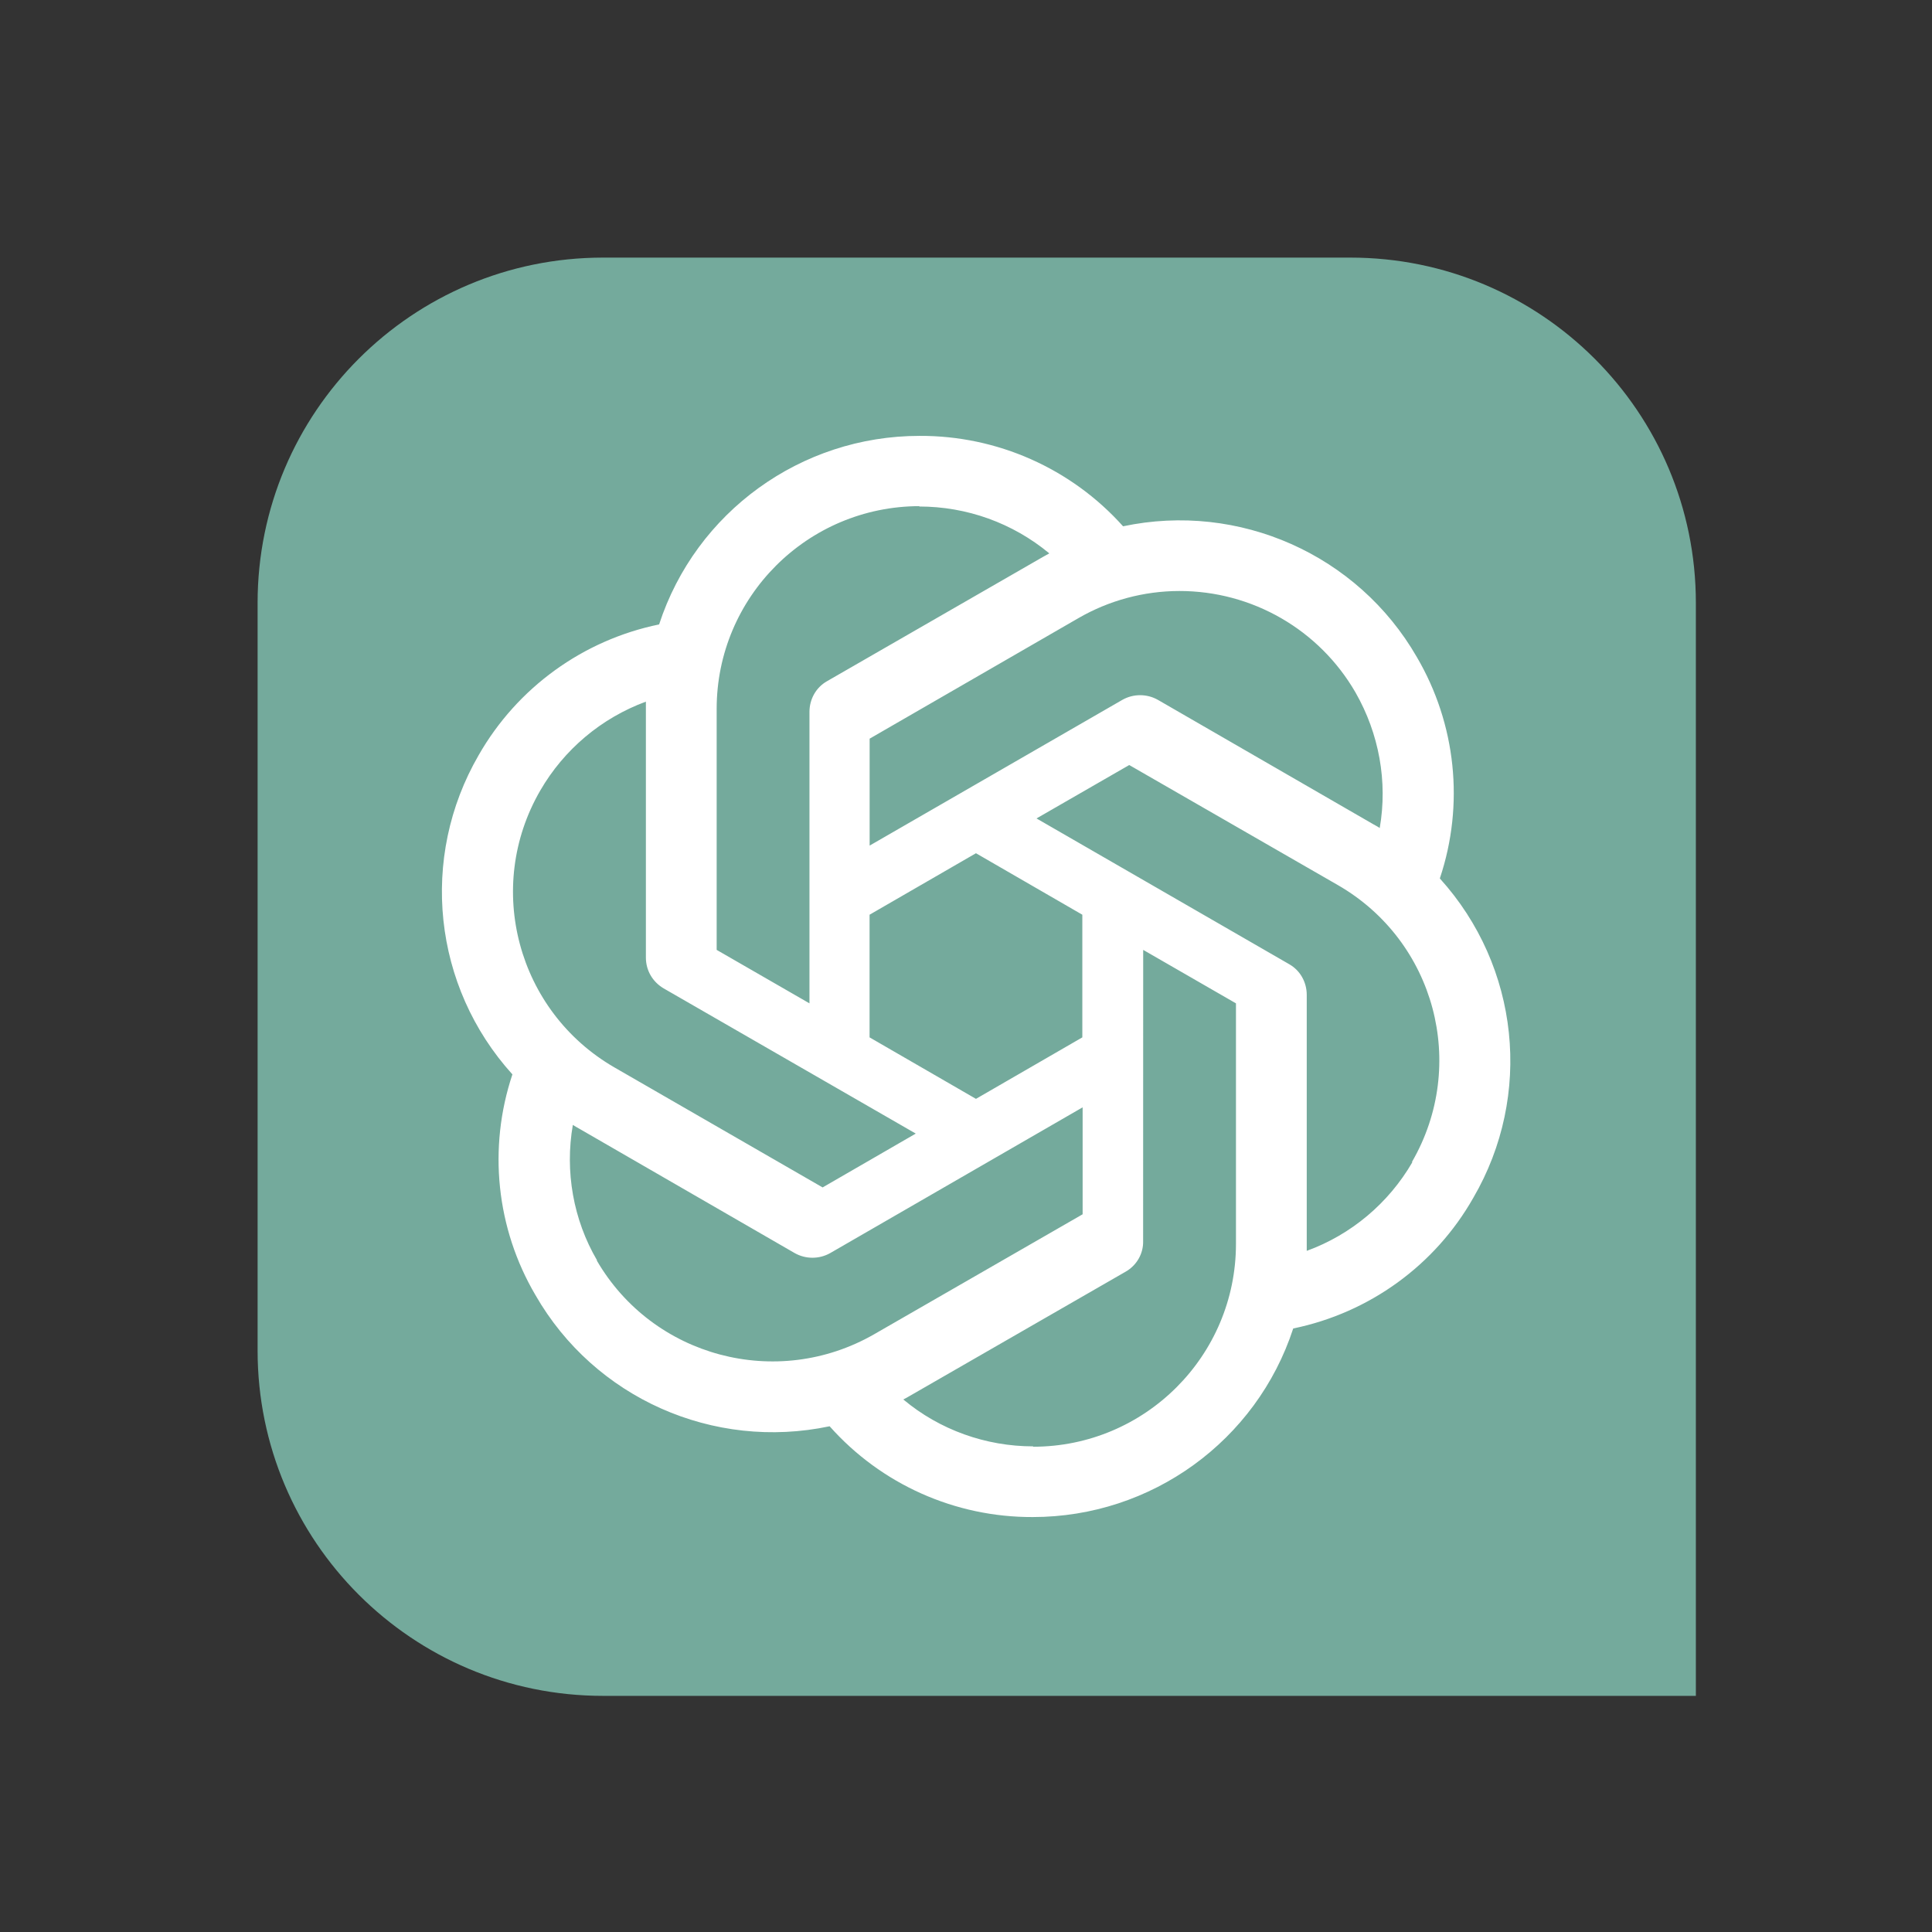
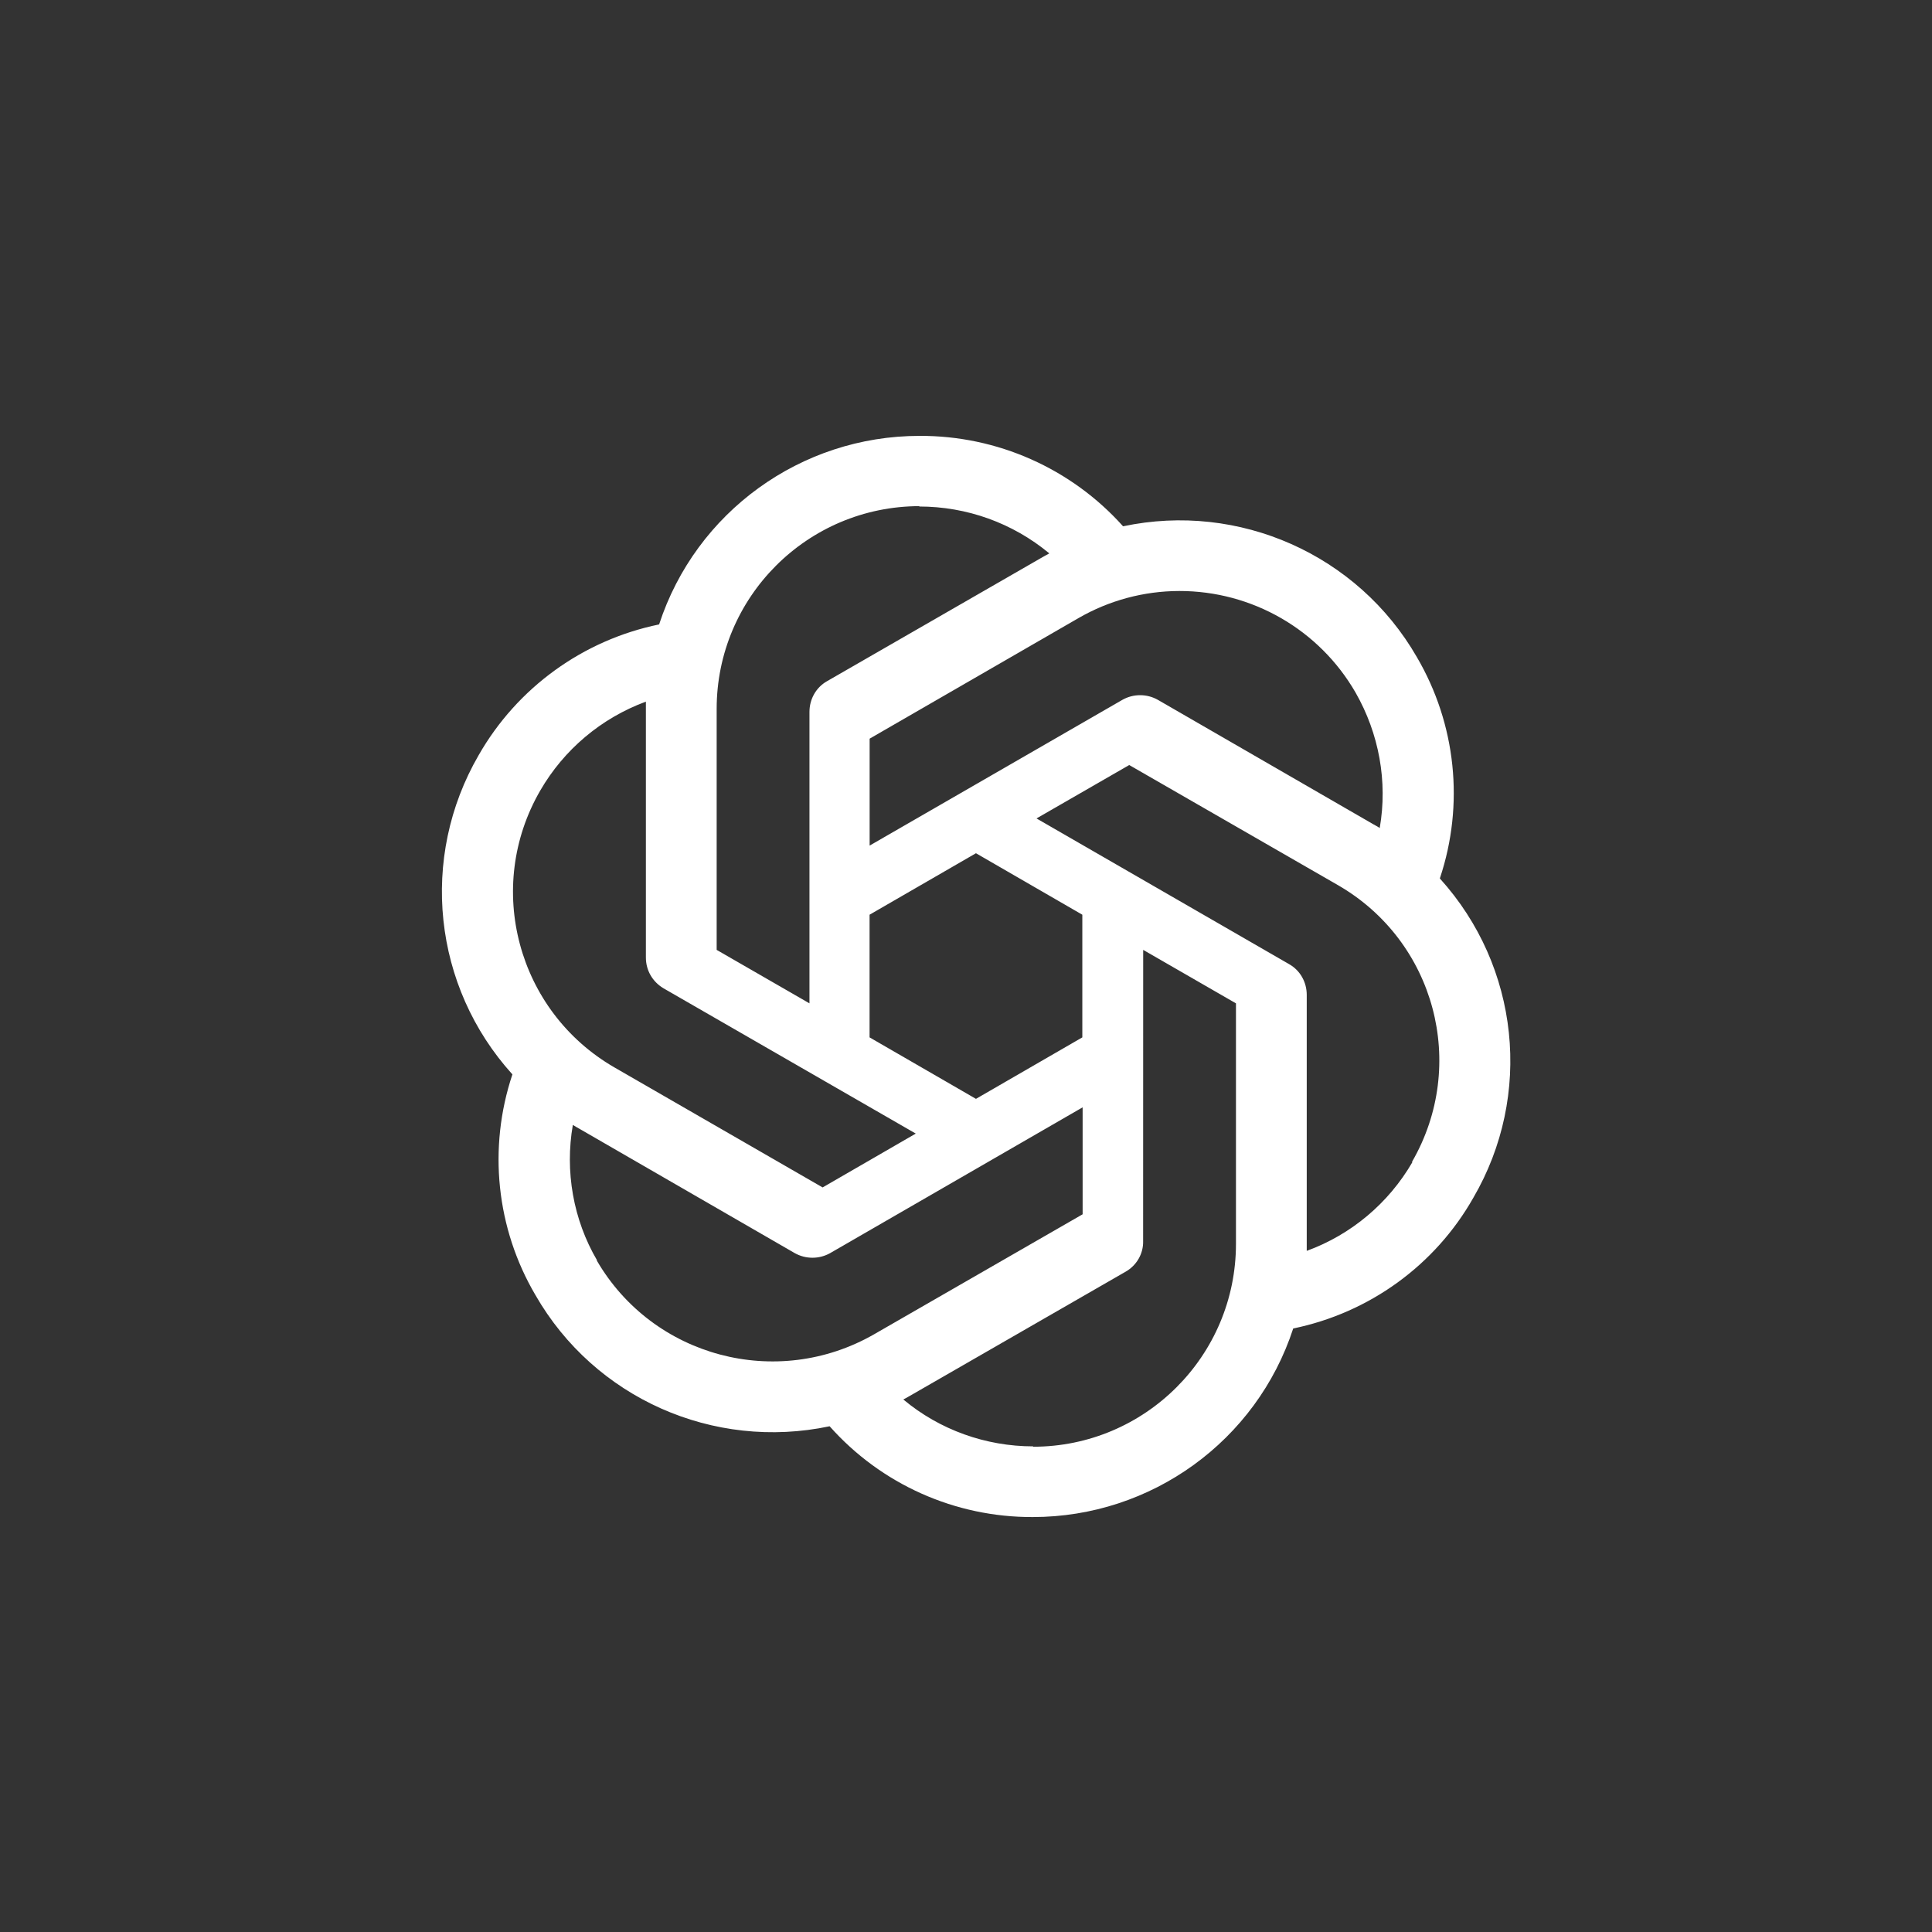
<svg xmlns="http://www.w3.org/2000/svg" width="90" height="90" viewBox="0 0 90 90" fill="none">
  <rect x="0" y="0" width="90" height="90" fill="#333333" stroke="none" />
-   <path d="M12 28.086C12 19.201 19.204 12 28.092 12H62.905C71.796 12 79 19.201 79 28.086V79H28.092C19.204 79 12 71.799 12 62.914V28.086Z" fill="#74AA9C" />
  <path d="M42.833 20.305C37.315 20.305 32.412 23.851 30.704 29.088C27.156 29.818 24.093 32.036 22.298 35.178C19.53 39.953 20.163 45.957 23.87 50.049C22.724 53.479 23.117 57.228 24.946 60.335C27.697 65.126 33.231 67.584 38.647 66.441C41.046 69.144 44.494 70.684 48.111 70.67C53.63 70.67 58.532 67.124 60.243 61.886C63.797 61.154 66.854 58.936 68.632 55.799C71.416 51.024 70.784 45.021 67.077 40.926V40.909C68.223 37.48 67.83 33.727 66.001 30.607C63.251 25.832 57.715 23.375 52.317 24.517C49.904 21.82 46.45 20.288 42.833 20.305ZM42.833 23.578L42.816 23.595C45.037 23.595 47.172 24.361 48.881 25.779C48.811 25.812 48.674 25.899 48.574 25.949L38.527 31.732C38.014 32.022 37.708 32.568 37.708 33.164V46.74L33.385 44.249V33.028C33.382 27.815 37.61 23.586 42.833 23.578ZM54.934 27.531C58.323 27.526 61.456 29.328 63.147 32.262C64.24 34.173 64.65 36.407 64.273 38.572C64.204 38.521 64.07 38.452 63.983 38.402L53.939 32.602C53.426 32.312 52.796 32.312 52.284 32.602L40.511 39.391V34.41L50.23 28.799C51.659 27.971 53.281 27.534 54.934 27.531ZM30.088 32.685V44.606C30.088 45.202 30.394 45.731 30.907 46.038L42.66 52.807L38.321 55.315L28.616 49.721C24.101 47.107 22.557 41.338 25.166 36.828C26.272 34.916 28.011 33.451 30.088 32.685ZM52.604 35.638L62.325 41.232C66.854 43.842 68.39 49.606 65.776 54.125L65.792 54.142C64.683 56.053 62.938 57.518 60.873 58.27V46.347C60.873 45.751 60.567 45.205 60.054 44.915L48.284 38.126L52.604 35.638ZM45.464 39.747L50.419 42.611V48.325L45.464 51.189L40.508 48.325V42.611L45.464 39.747ZM53.254 44.249L57.576 46.74V57.944C57.576 63.162 53.34 67.394 48.128 67.394V67.377C45.924 67.377 43.772 66.609 42.08 65.193C42.15 65.16 42.303 65.073 42.387 65.023L52.431 59.243C52.944 58.953 53.267 58.407 53.251 57.811L53.254 44.249ZM50.433 51.584V56.566L40.712 62.16C36.183 64.753 30.411 63.218 27.797 58.713H27.814C26.704 56.819 26.309 54.568 26.685 52.403C26.755 52.453 26.891 52.523 26.975 52.573L37.019 58.373C37.532 58.663 38.162 58.663 38.675 58.373L50.433 51.584Z" fill="white" />
</svg>